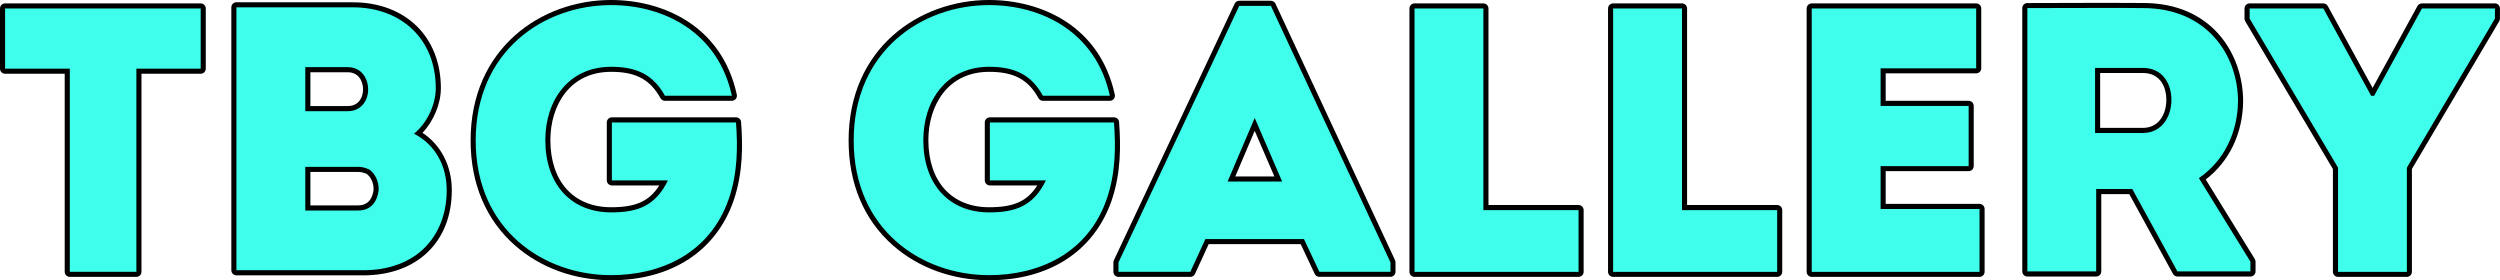
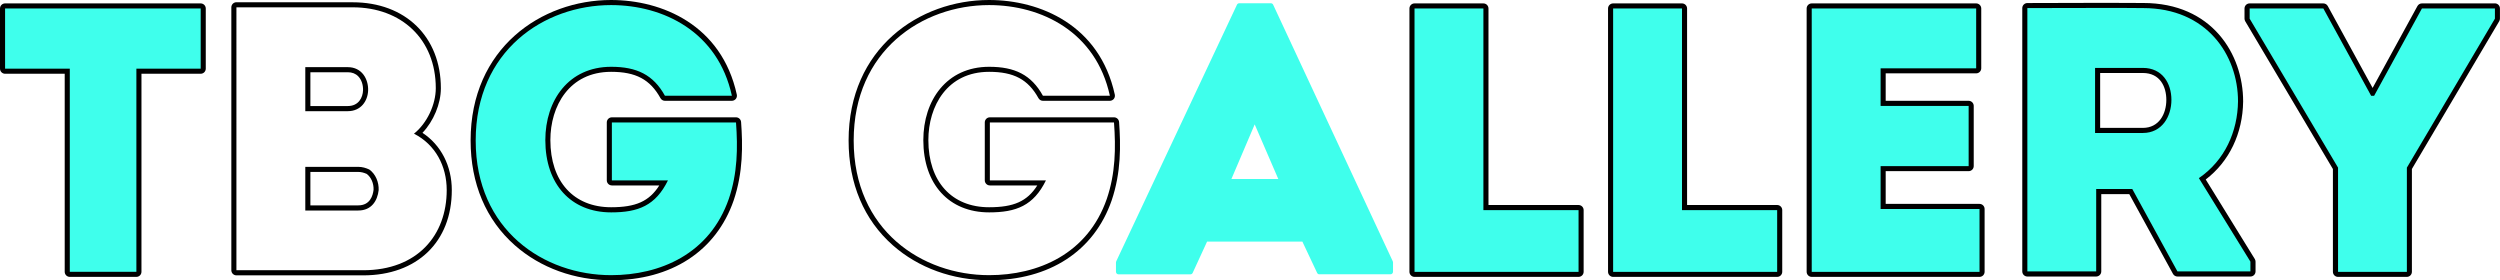
<svg xmlns="http://www.w3.org/2000/svg" id="Layer_2" data-name="Layer 2" viewBox="0 0 491.81 55.14">
  <defs>
    <style>
      .cls-1 {
        fill: #3fffec;
      }
    </style>
  </defs>
  <g>
    <path class="cls-1" d="m13.73,53.97c-.28,0-.5-.22-.5-.5V14.01H1c-.28,0-.5-.22-.5-.5V1.67c0-.28.22-.5.5-.5h38.48c.28,0,.5.22.5.5v11.84c0,.28-.22.5-.5.5h-12.15v39.46c0,.28-.22.5-.5.5h-13.1Z" />
    <path d="m39.48,1.67v11.84h-12.65v39.96h-13.1V13.51H1V1.67h38.48m0-1H1C.45.67,0,1.11,0,1.67v11.84c0,.55.45,1,1,1h11.73v38.96c0,.55.45,1,1,1h13.1c.55,0,1-.45,1-1V14.51h11.65c.55,0,1-.45,1-1V1.67c0-.55-.45-1-1-1h0Z" />
  </g>
  <g>
-     <path class="cls-1" d="m46.51,53.67c-.28,0-.5-.22-.5-.5V1.44c0-.28.22-.5.5-.5h22.87c10.08,0,16.85,6.6,16.85,16.41,0,3.15-1.59,6.68-3.92,8.86,3.81,2.24,6.07,6.37,6.07,11.19,0,9.88-6.65,16.26-16.93,16.26h-24.94Zm23.98-12.77c2.82,0,3.38-2.48,3.5-3.55.07-1.43-.58-2.86-1.64-3.61-.56-.24-1.15-.43-1.93-.43h-9.86v7.58h9.93Zm-2.07-19.54c2.33,0,3.43-1.8,3.5-3.59.04-1.23-.35-2.36-1.08-3.11-.62-.64-1.43-.96-2.42-.96h-7.86v7.66h7.86Z" />
    <path d="m69.38,1.44c9.62,0,16.35,6.29,16.35,15.91,0,3.18-1.7,6.88-4.29,8.95,4.22,2.15,6.44,6.36,6.44,11.1,0,8.88-5.77,15.76-16.43,15.76h-24.94V1.44h22.87m-9.32,20.43h8.36c2.59,0,3.92-2,4-4.07.07-2.29-1.26-4.59-4-4.59h-8.36v8.66m0,19.54h10.43c2.59,0,3.77-1.92,4-4,.07-1.55-.59-3.18-1.85-4.07-.67-.3-1.33-.52-2.22-.52h-10.36v8.58M69.38.44h-22.87c-.55,0-1,.45-1,1v51.73c0,.55.45,1,1,1h24.94c10.59,0,17.43-6.58,17.43-16.76,0-4.77-2.13-8.89-5.77-11.28,2.18-2.29,3.62-5.71,3.62-8.77,0-10.12-6.97-16.91-17.35-16.91h0Zm-8.32,13.77h7.36c.84,0,1.54.27,2.06.81.63.65.97,1.65.94,2.74-.05,1.43-.87,3.1-3,3.1h-7.36v-6.66h0Zm0,19.61h9.36c.66,0,1.16.15,1.72.39.88.66,1.4,1.87,1.35,3.12-.13,1.16-.7,3.07-3,3.07h-9.43v-6.58h0Z" />
  </g>
  <g>
    <path class="cls-1" d="m120.22,54.64c-13.49,0-27.14-9.27-27.14-26.99S106.73.5,120.22.5c9.8,0,21.32,4.79,24.24,18.23.03.15,0,.3-.1.42-.09.12-.24.19-.39.19h-13.17c-.18,0-.35-.1-.44-.26-2.14-3.86-5.08-5.44-10.15-5.44-8.6,0-12.45,7-12.45,13.93,0,8.46,4.77,13.71,12.45,13.71,4.55,0,7.91-.91,10.35-5.29h-10.2c-.28,0-.5-.22-.5-.5v-11.4c0-.28.22-.5.5-.5h24.42c.26,0,.48.2.5.46.33,4.46.41,9.76-1.43,15.22-3.39,9.76-12,15.36-23.64,15.36Z" />
    <path d="m120.22,1c10.29,0,21.02,5.25,23.76,17.84h-13.17c-2.29-4.14-5.55-5.7-10.58-5.7-8.36,0-12.95,6.59-12.95,14.43,0,8.66,5.03,14.21,12.95,14.21,5.33,0,8.73-1.33,11.17-6.29h-11.03v-11.4h24.42c.37,5.03.3,9.99-1.41,15.02-3.77,10.88-13.54,15.02-23.16,15.02-13.17,0-26.64-8.81-26.64-26.49S107.04,1,120.22,1m0-1c-13.74,0-27.64,9.49-27.64,27.64,0,8.48,3.02,15.61,8.72,20.63,5.03,4.43,11.75,6.86,18.92,6.86,11.86,0,20.65-5.72,24.11-15.7,1.88-5.55,1.79-10.91,1.46-15.42-.04-.52-.47-.93-1-.93h-24.42c-.55,0-1,.45-1,1v11.4c0,.55.45,1,1,1h9.33c-1.99,3.14-4.65,4.29-9.48,4.29-7.37,0-11.95-5.06-11.95-13.21,0-6.69,3.7-13.43,11.95-13.43,4.86,0,7.67,1.5,9.71,5.18.18.32.51.52.87.52h13.17c.3,0,.59-.14.78-.37.19-.24.26-.54.2-.84-2.99-13.73-14.74-18.62-24.73-18.62h0Z" />
  </g>
  <g>
-     <path class="cls-1" d="m194.58,54.64c-13.49,0-27.14-9.27-27.14-26.99S181.1.5,194.58.5c9.8,0,21.32,4.79,24.24,18.23.03.15,0,.3-.1.42-.09.12-.24.19-.39.19h-13.17c-.18,0-.35-.1-.44-.26-2.14-3.86-5.08-5.44-10.15-5.44-8.6,0-12.45,7-12.45,13.93,0,8.46,4.77,13.71,12.45,13.71,4.55,0,7.91-.91,10.35-5.29h-10.2c-.28,0-.5-.22-.5-.5v-11.4c0-.28.22-.5.5-.5h24.42c.26,0,.48.2.5.46.33,4.46.41,9.76-1.43,15.22-3.39,9.76-12,15.36-23.64,15.36Z" />
    <path d="m194.58,1c10.29,0,21.02,5.25,23.76,17.84h-13.17c-2.29-4.14-5.55-5.7-10.58-5.7-8.36,0-12.95,6.59-12.95,14.43,0,8.66,5.03,14.21,12.95,14.21,5.33,0,8.73-1.33,11.17-6.29h-11.03v-11.4h24.42c.37,5.03.3,9.99-1.41,15.02-3.77,10.88-13.54,15.02-23.16,15.02-13.17,0-26.64-8.81-26.64-26.49S181.41,1,194.58,1m0-1c-13.74,0-27.64,9.49-27.64,27.64,0,8.48,3.02,15.61,8.72,20.63,5.03,4.43,11.75,6.86,18.92,6.86,11.86,0,20.65-5.72,24.11-15.7,1.88-5.55,1.79-10.91,1.46-15.42-.04-.52-.47-.93-1-.93h-24.42c-.55,0-1,.45-1,1v11.4c0,.55.45,1,1,1h9.33c-1.99,3.14-4.65,4.29-9.48,4.29-7.37,0-11.95-5.06-11.95-13.21,0-6.69,3.7-13.43,11.95-13.43,4.86,0,7.67,1.5,9.71,5.18.18.32.51.52.87.52h13.17c.3,0,.59-.14.78-.37.19-.24.26-.54.2-.84-2.99-13.73-14.74-18.62-24.73-18.62h0Z" />
  </g>
  <g>
    <path class="cls-1" d="m259.56,53.97c-.19,0-.37-.11-.45-.29l-2.9-6.15h-18.75l-2.83,6.15c-.08.18-.26.29-.45.29h-14.14c-.28,0-.5-.22-.5-.5v-1.85c0-.07.02-.15.05-.21L243.34.93c.08-.18.26-.29.45-.29h6.22c.19,0,.37.11.45.29l23.53,50.47c.03.07.05.14.05.21v1.85c0,.28-.22.5-.5.5h-13.99Zm-8.09-18.76l-4.64-10.74-4.58,10.74h9.21Z" />
-     <path d="m250.01,1.15l23.53,50.47v1.85h-13.99l-3.03-6.44h-19.39l-2.96,6.44h-14.14v-1.85L243.79,1.15h6.22m-8.51,34.56h10.73l-5.4-12.51-5.33,12.51M250.01.15h-6.22c-.39,0-.74.22-.9.57l-23.76,50.47c-.06.13-.1.28-.1.43v1.85c0,.55.45,1,1,1h14.14c.39,0,.75-.23.91-.58l2.69-5.86h18.11l2.76,5.86c.17.35.52.57.9.57h13.99c.55,0,1-.45,1-1v-1.85c0-.15-.03-.29-.09-.42L250.92.73c-.16-.35-.52-.58-.91-.58h0Zm-7,34.56l3.82-8.97,3.87,8.97h-7.7Z" />
  </g>
  <g>
    <path class="cls-1" d="m278.28,53.97c-.28,0-.5-.22-.5-.5V1.67c0-.28.22-.5.5-.5h13.54c.28,0,.5.22.5.5v39.17h18.22c.28,0,.5.22.5.5v12.14c0,.28-.22.5-.5.5h-32.27Z" />
    <path d="m291.82,1.67v39.67h18.72v12.14h-32.27V1.67h13.54m0-1h-13.54c-.55,0-1,.45-1,1v51.8c0,.55.45,1,1,1h32.27c.55,0,1-.45,1-1v-12.14c0-.55-.45-1-1-1h-17.72V1.67c0-.55-.45-1-1-1h0Z" />
  </g>
  <g>
    <path class="cls-1" d="m317.35,53.97c-.28,0-.5-.22-.5-.5V1.67c0-.28.22-.5.5-.5h13.54c.28,0,.5.22.5.5v39.17h18.22c.28,0,.5.22.5.5v12.14c0,.28-.22.5-.5.5h-32.27Z" />
    <path d="m330.89,1.67v39.67h18.72v12.14h-32.27V1.67h13.54m0-1h-13.54c-.55,0-1,.45-1,1v51.8c0,.55.45,1,1,1h32.27c.55,0,1-.45,1-1v-12.14c0-.55-.45-1-1-1h-17.72V1.67c0-.55-.45-1-1-1h0Z" />
  </g>
  <g>
    <path class="cls-1" d="m356.42,53.97c-.28,0-.5-.22-.5-.5V1.67c0-.28.22-.5.5-.5h32.34c.28,0,.5.22.5.5v11.77c0,.28-.22.5-.5.5h-18.3v6.4h16.82c.28,0,.5.22.5.5v11.84c0,.28-.22.5-.5.5h-16.82v7.44h18.96c.28,0,.5.22.5.5v12.36c0,.28-.22.5-.5.5h-33.01Z" />
    <path d="m388.76,1.67v11.77h-18.8v7.4h17.32v11.84h-17.32v8.44h19.46v12.36h-33.01V1.67h32.34m0-1h-32.34c-.55,0-1,.45-1,1v51.8c0,.55.45,1,1,1h33.01c.55,0,1-.45,1-1v-12.36c0-.55-.45-1-1-1h-18.46v-6.44h16.32c.55,0,1-.45,1-1v-11.84c0-.55-.45-1-1-1h-16.32v-5.4h17.8c.55,0,1-.45,1-1V1.67c0-.55-.45-1-1-1h0Z" />
  </g>
  <g>
    <path class="cls-1" d="m428.35,53.9c-.18,0-.35-.1-.44-.26l-8.74-15.95h-6.31v15.71c0,.28-.22.5-.5.5h-13.54c-.28,0-.5-.22-.5-.5V1.59c0-.28.22-.5.5-.5,2.58,0,5.13,0,7.67-.02,2.52,0,5.03-.02,7.54-.02s5.05,0,7.59.03c13.15,0,19.14,9.77,19.14,18.85-.08,6.32-2.81,11.84-7.52,15.24l9.89,16.03c.05.08.07.17.07.26v1.92c0,.28-.22.5-.5.5h-14.36Zm-6.81-28.23c3.52,0,5.12-3.12,5.12-6.01,0-2.67-1.34-5.79-5.12-5.79h-8.9v11.8h8.9Z" />
    <path d="m414.03,1.56c2.52,0,5.05,0,7.59.03,12.51,0,18.65,9.25,18.65,18.35-.07,5.92-2.59,11.62-7.7,15.1l10.14,16.43v1.92h-14.36l-8.88-16.21h-7.1v16.21h-13.54V1.59c5.13,0,10.16-.03,15.21-.03m-1.89,24.6h9.4c3.77,0,5.62-3.26,5.62-6.51s-1.78-6.29-5.62-6.29h-9.4v12.8m1.89-25.6c-2.51,0-5.02,0-7.54.02-2.54,0-5.09.02-7.67.02-.55,0-1,.45-1,1v51.8c0,.55.45,1,1,1h13.54c.55,0,1-.45,1-1v-15.21h5.51l8.6,15.69c.18.32.51.52.88.52h14.36c.55,0,1-.45,1-1v-1.92c0-.19-.05-.37-.15-.53l-9.65-15.64c4.61-3.51,7.28-9.05,7.36-15.35,0-9.33-6.15-19.37-19.65-19.37-2.27-.02-4.76-.03-7.59-.03h0Zm-.89,13.8h8.4c3.41,0,4.62,2.73,4.62,5.29,0,2.74-1.43,5.51-4.62,5.51h-8.4v-10.8h0Z" />
  </g>
  <g>
    <path class="cls-1" d="m459.95,53.97c-.28,0-.5-.22-.5-.5v-20.36l-17.32-29.19c-.05-.08-.07-.17-.07-.26v-2c0-.28.22-.5.5-.5h14.5c.18,0,.35.1.44.26l9.26,16.91,9.26-16.91c.09-.16.26-.26.44-.26h14.36c.28,0,.5.22.5.5v2c0,.09-.02.18-.07.25l-17.25,29.19v20.36c0,.28-.22.5-.5.5h-13.54Z" />
    <path d="m490.81,1.67v2l-17.32,29.31v20.5h-13.54v-20.5l-17.39-29.31v-2h14.5l9.4,17.17h.59l9.4-17.17h14.36m0-1h-14.36c-.37,0-.7.2-.88.52l-8.82,16.11-8.82-16.11c-.18-.32-.51-.52-.88-.52h-14.5c-.55,0-1,.45-1,1v2c0,.18.05.36.14.51l17.25,29.07v20.22c0,.55.45,1,1,1h13.54c.55,0,1-.45,1-1v-20.23l17.18-29.07c.09-.15.14-.33.14-.51v-2c0-.55-.45-1-1-1h0Z" />
  </g>
</svg>